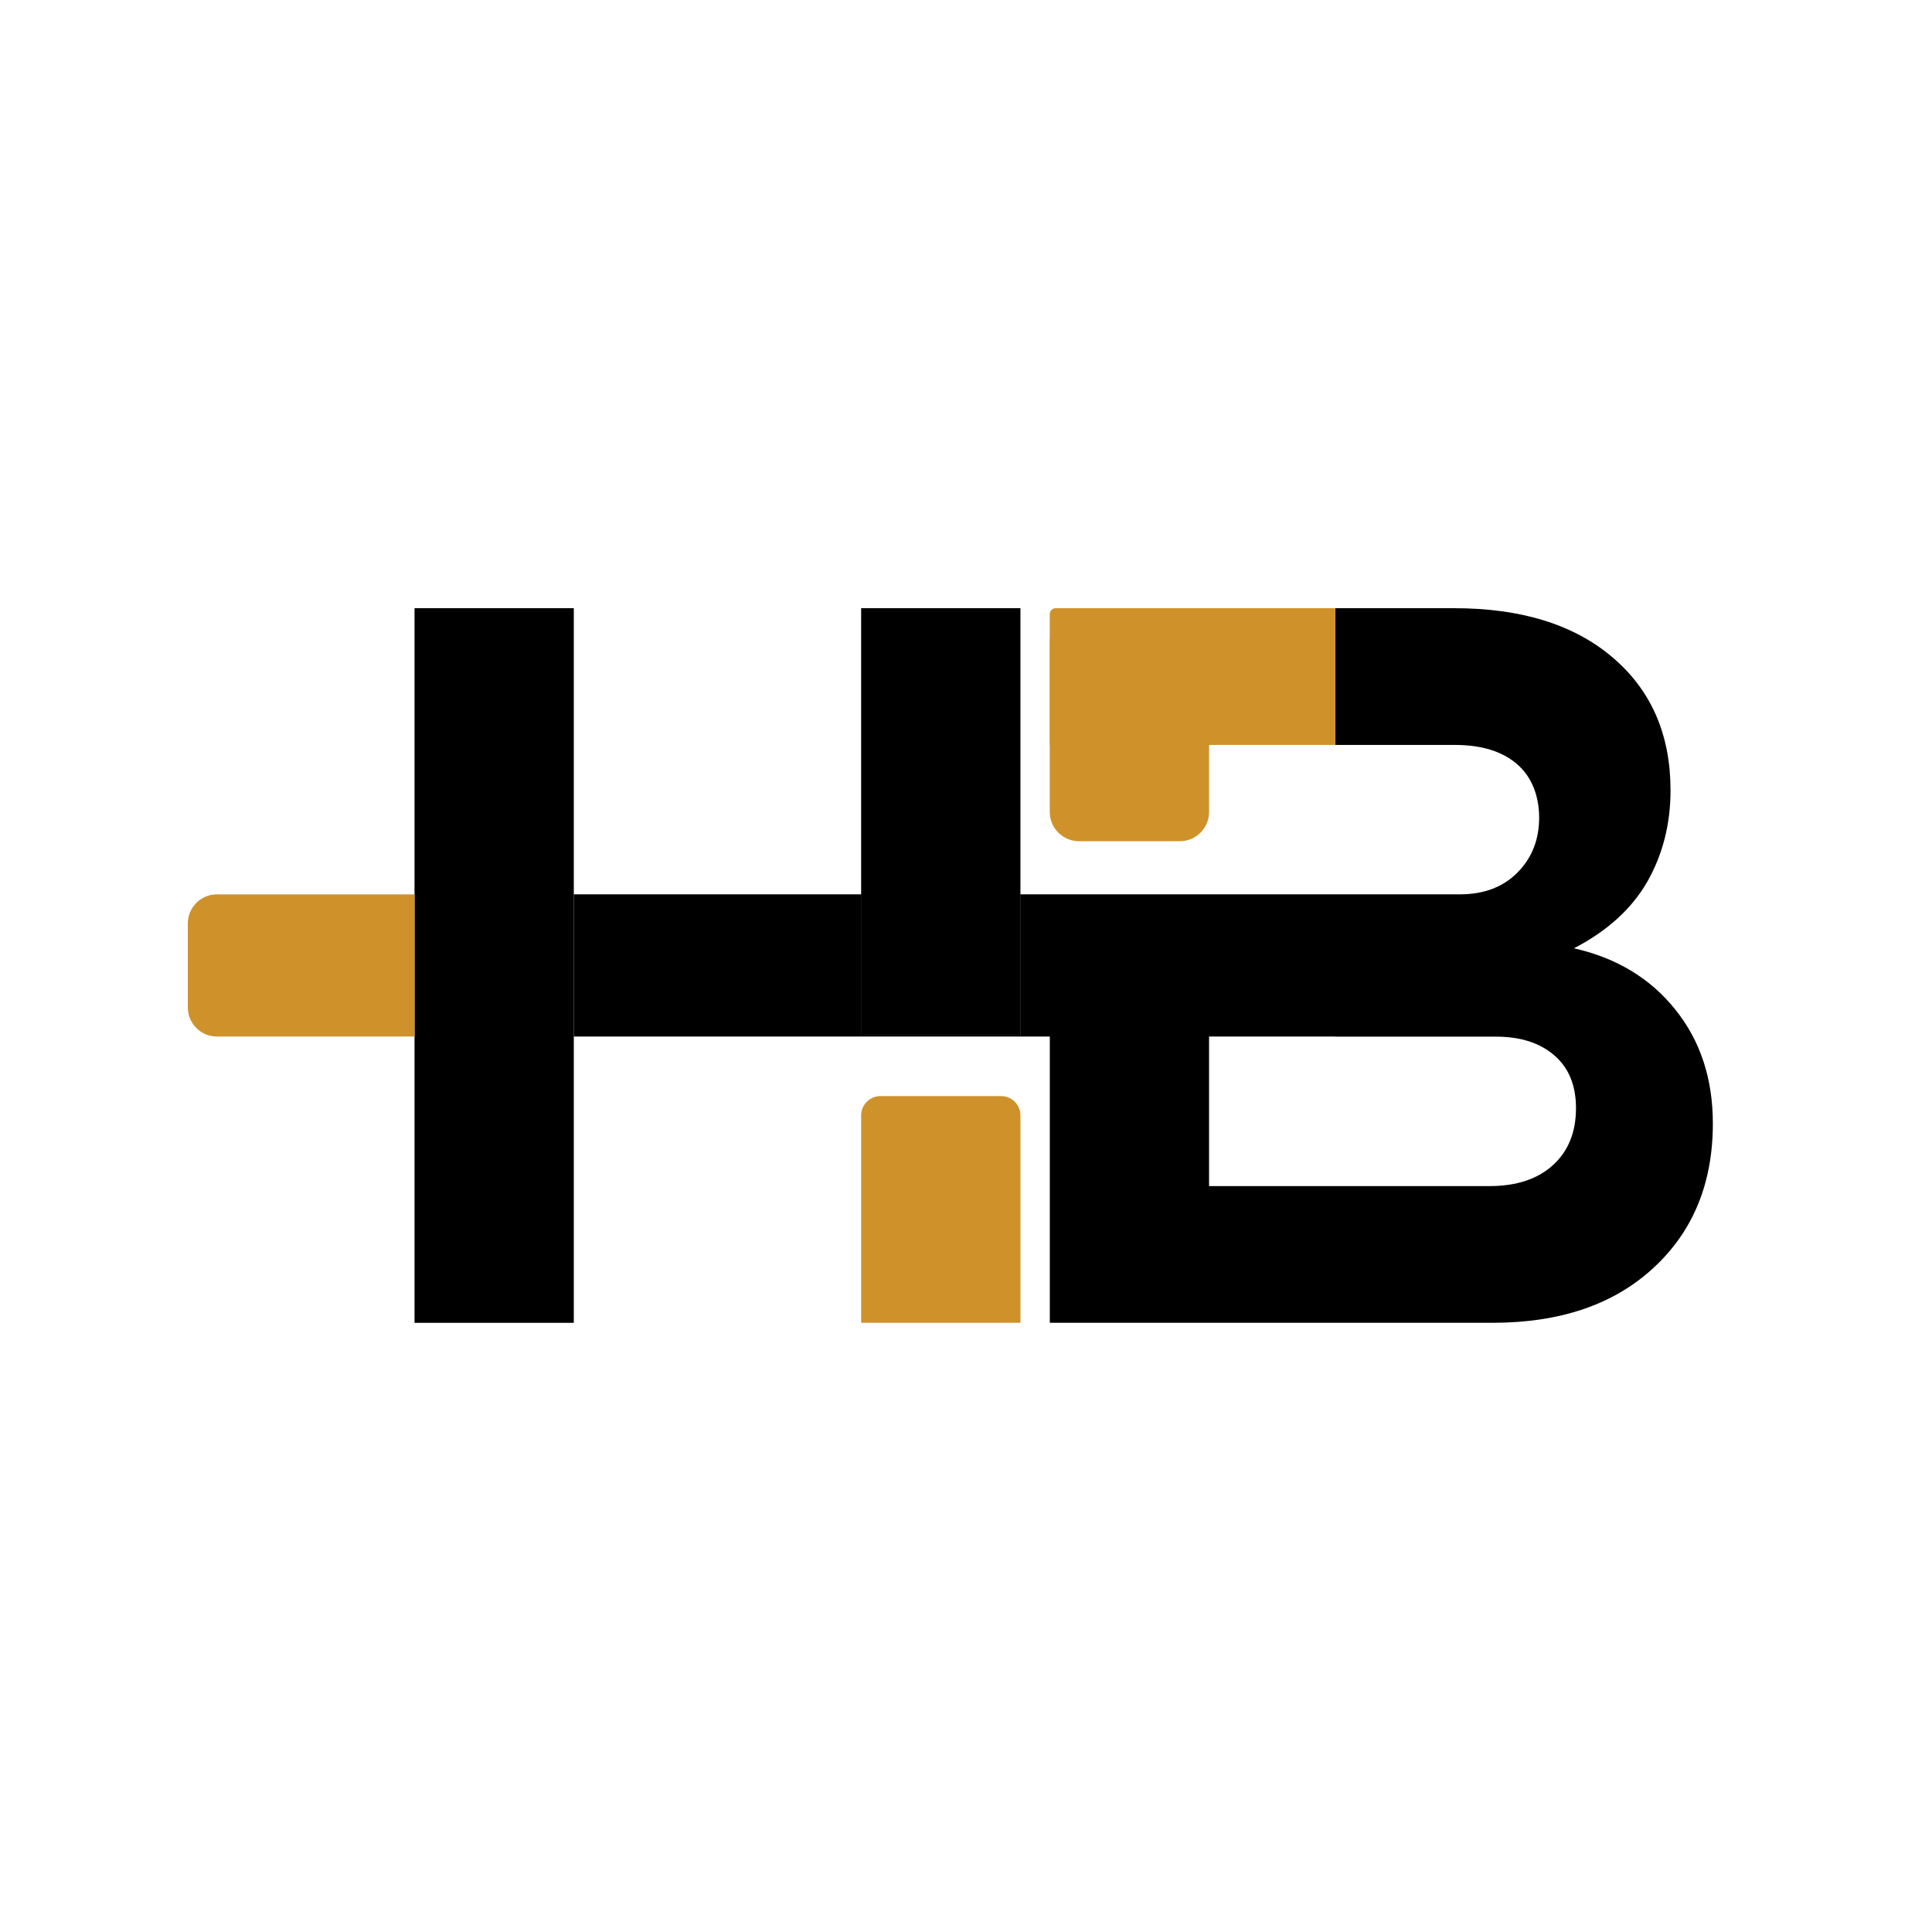
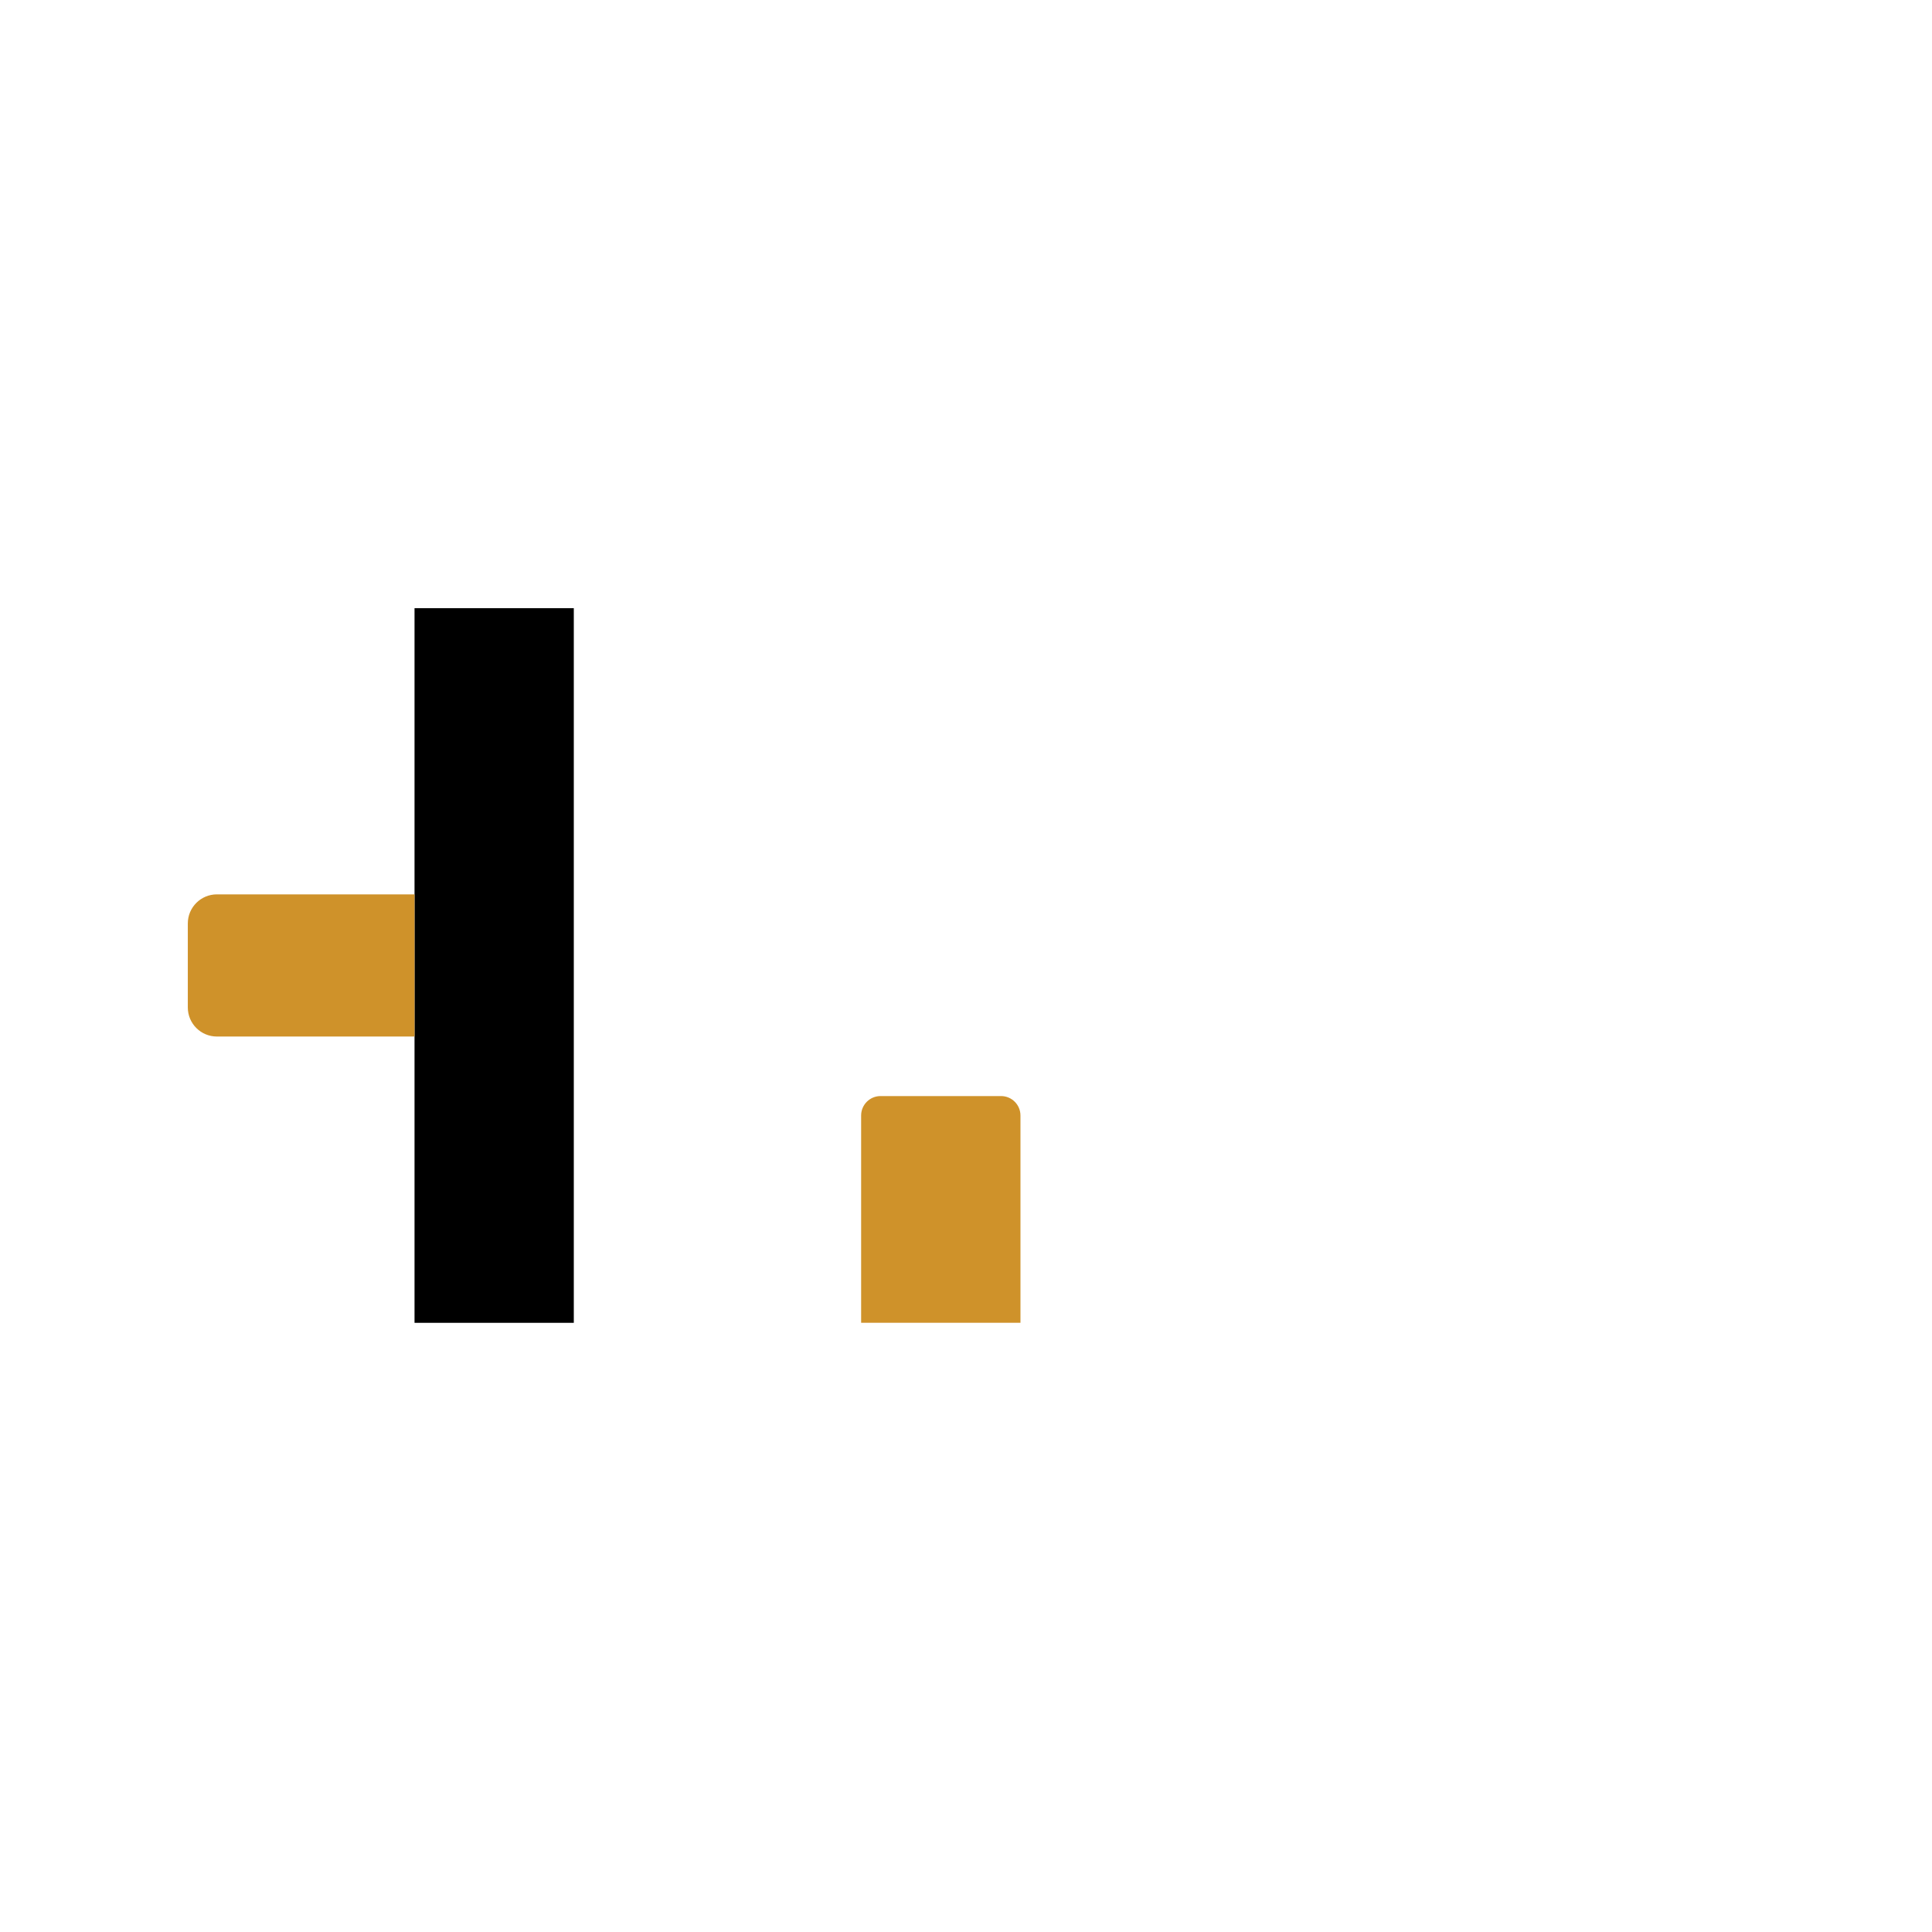
<svg xmlns="http://www.w3.org/2000/svg" data-bbox="97.21 314.79 789.36 369.9" viewBox="0 0 1000 1000" data-type="color">
  <g>
    <path d="M297 314.79v369.9h-82.44v-369.9H297z" fill="#000000" data-color="1" />
-     <path d="M866.99 522.36c-12.99-16.14-30.47-26.6-52.31-31.52 17.36-9.01 30.02-20.57 38.04-34.61 7.96-14.1 11.94-29.8 11.94-47.16 0-28.81-9.95-51.75-29.97-68.78-19.96-17.03-47.33-25.49-82.05-25.49h-61.48v70.77h61.76c13.77 0 24.49 3.26 32.18 9.84 7.69 6.52 11.56 16.53 11.56 27.81 0 11.28-3.7 20.79-11.17 28.36-7.46 7.57-17.42 11.33-29.86 11.33H528.17v72.6h-82.44v-72.6H297v73.59h246.38v148.18h229.07c35.11 0 62.87-9.45 83.38-28.42 20.51-18.91 30.74-43.85 30.74-74.75 0-23.27-6.53-43.01-19.58-59.15zm-63.14 80.67c-7.91 7.24-18.91 10.89-32.9 10.89H625.81v-77.41h65.35v.06h83.16c12.66 0 22.72 3.21 30.19 9.68 7.46 6.41 11.22 15.54 11.22 27.31.01 12.38-3.97 22.28-11.88 29.47z" fill="#000000" data-color="1" />
-     <path d="M528.17 462.92v72.6h-82.44v-72.6h82.44z" fill="#000000" data-color="1" />
-     <path d="M528.17 314.79v220.72h-82.44V314.79h82.44z" fill="#000000" data-color="1" />
-     <path d="M610.68 435.41H558.5c-8.37 0-15.15-6.78-15.15-15.15V317.88c0-1.71 1.38-3.09 3.09-3.09h79.38v105.48c.01 8.36-6.77 15.14-15.14 15.14z" fill="#cf922a" data-color="2" />
-     <path d="M691.17 314.79v70.77H543.38v-53.52c0-1.22.11-2.38.33-3.48.11-.61.28-1.16.44-1.66 1.16-3.76 3.59-6.97 6.75-9.18h.06c.33-.22.66-.44 1.05-.66.33-.22.66-.39 1.05-.55.72-.39 1.49-.66 2.32-.94.39-.17.83-.28 1.27-.33.39-.11.83-.17 1.27-.22.83-.17 1.66-.22 2.54-.22h130.71z" fill="#cf922a" data-color="2" />
    <path d="M528.19 684.67h-82.47V577.38c0-5.56 4.5-10.06 10.06-10.06h62.35c5.56 0 10.06 4.5 10.06 10.06v107.29z" fill="#cf922a" data-color="2" />
    <path d="M214.56 462.92v73.59H112.27c-8.32 0-15.06-6.74-15.06-15.06v-43.47c0-8.32 6.74-15.06 15.06-15.06h102.29z" fill="#cf922a" data-color="2" />
  </g>
</svg>